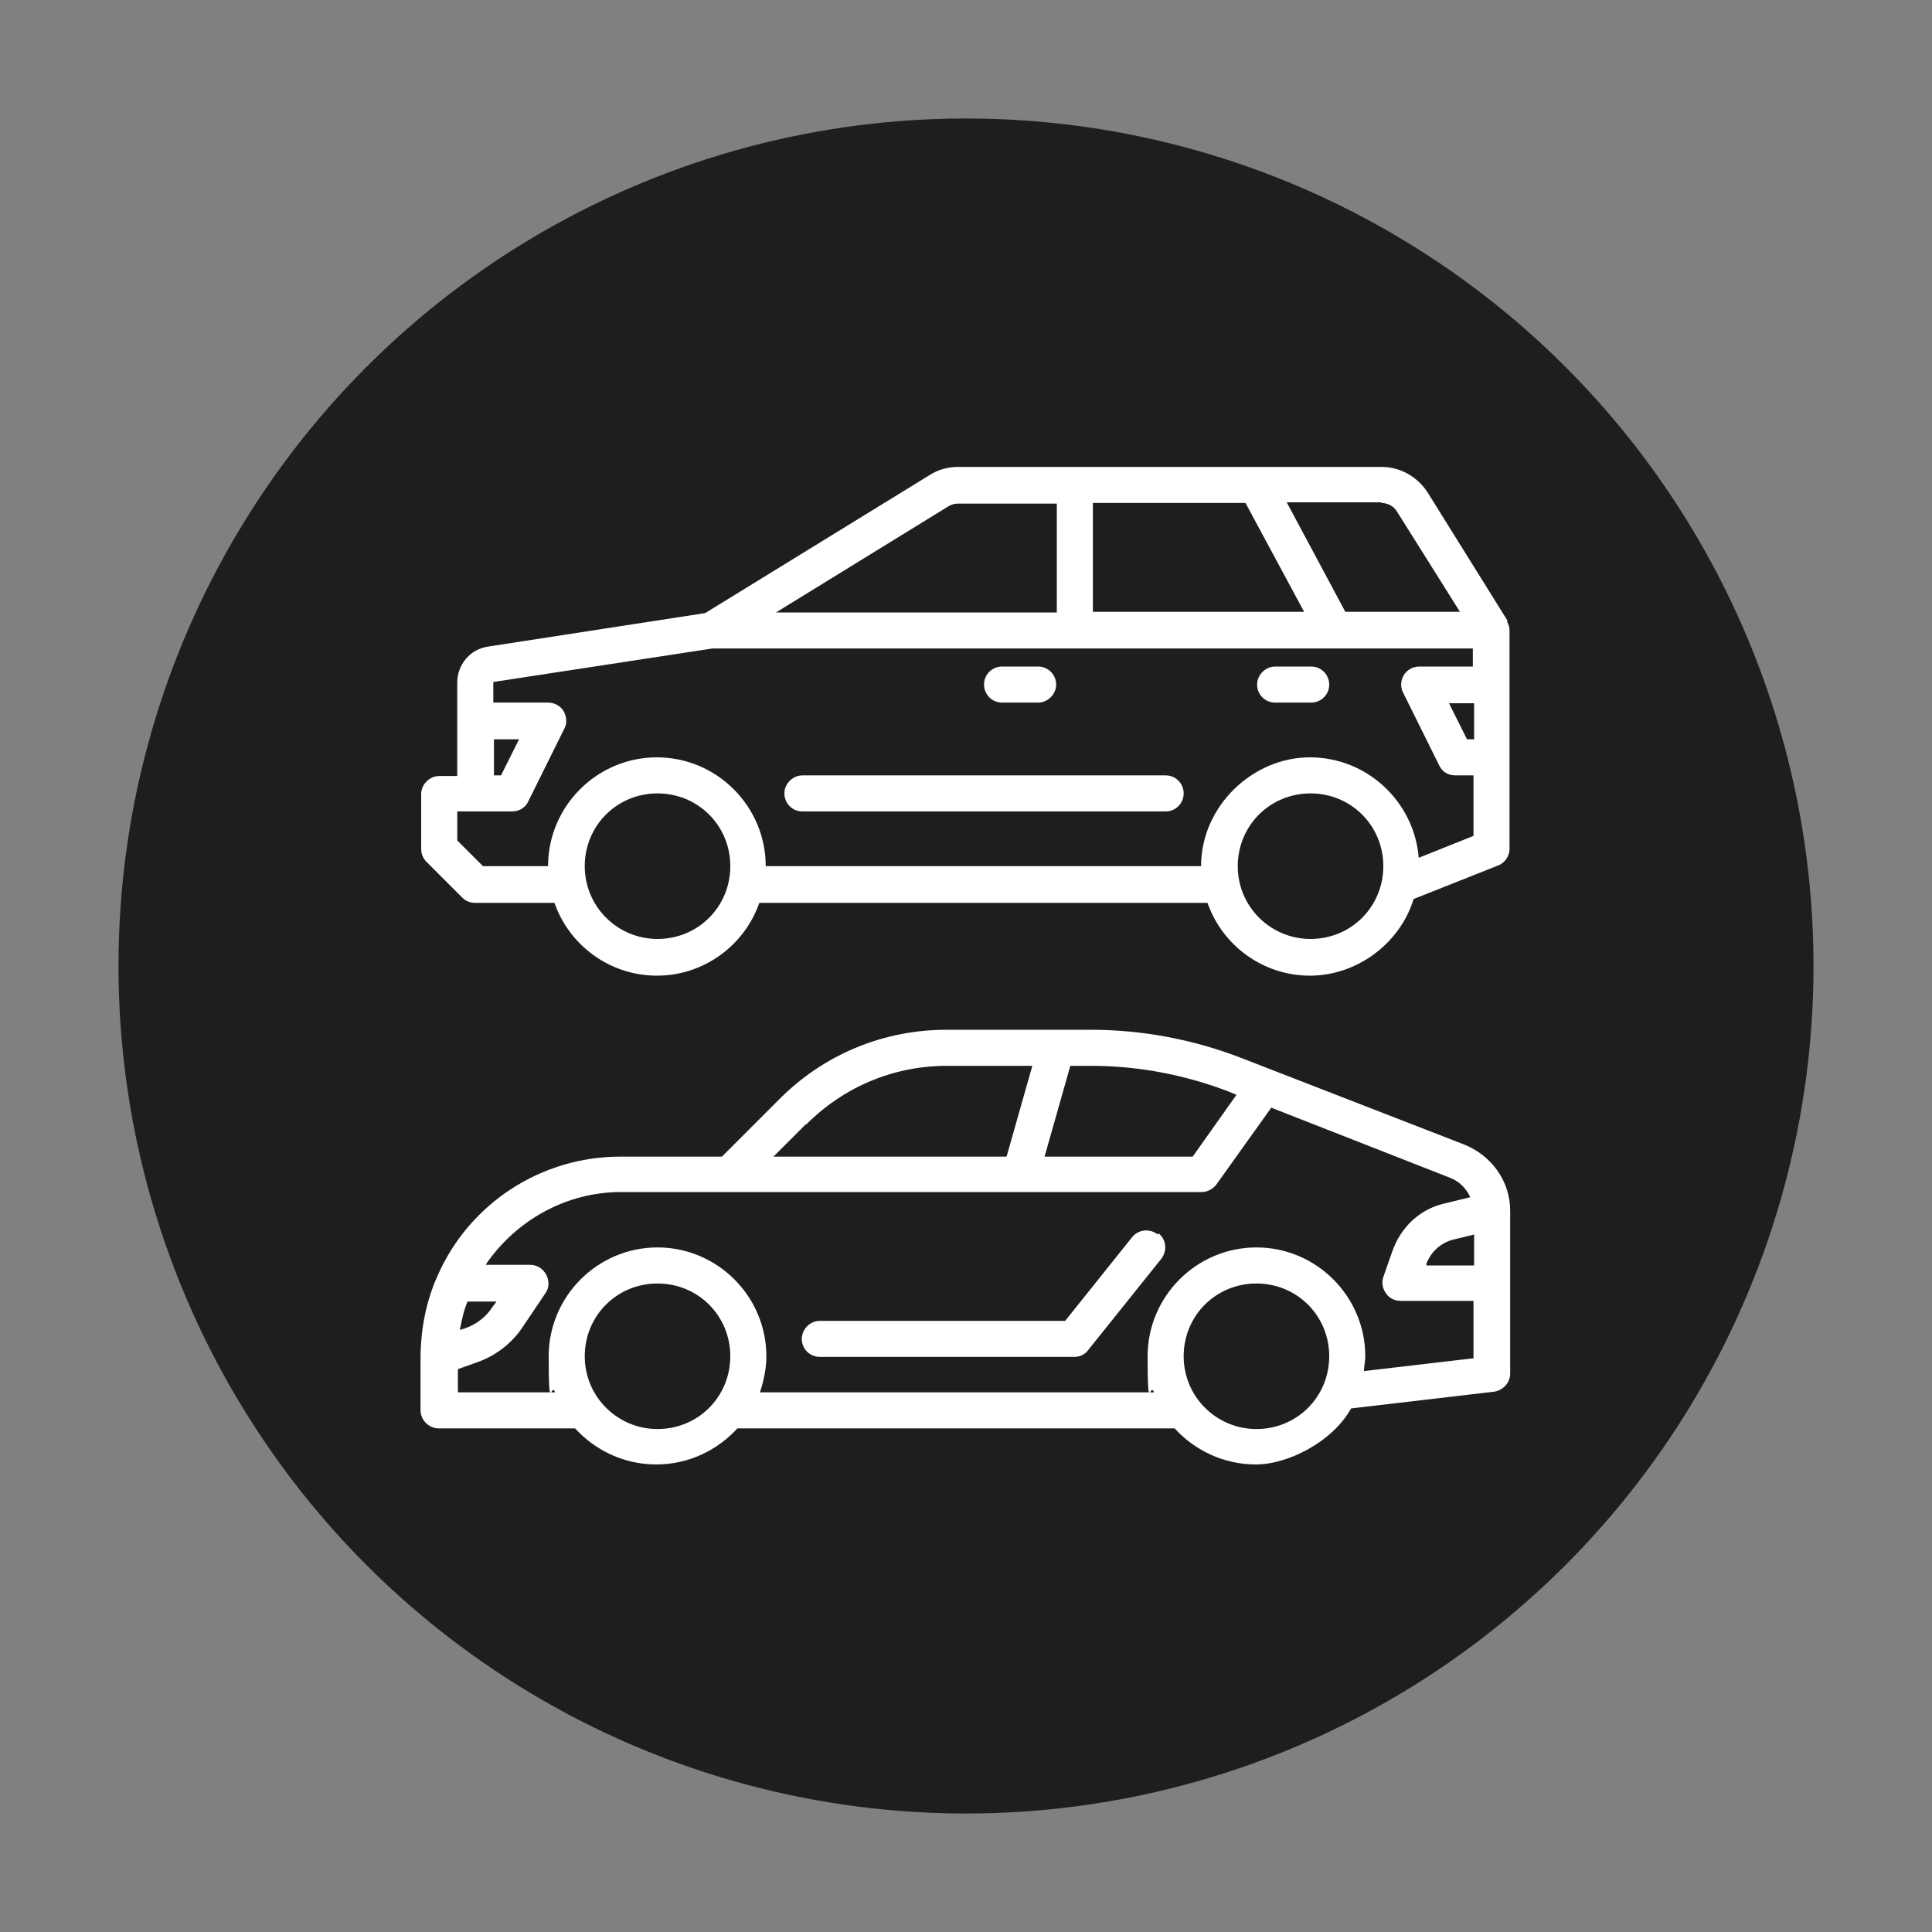
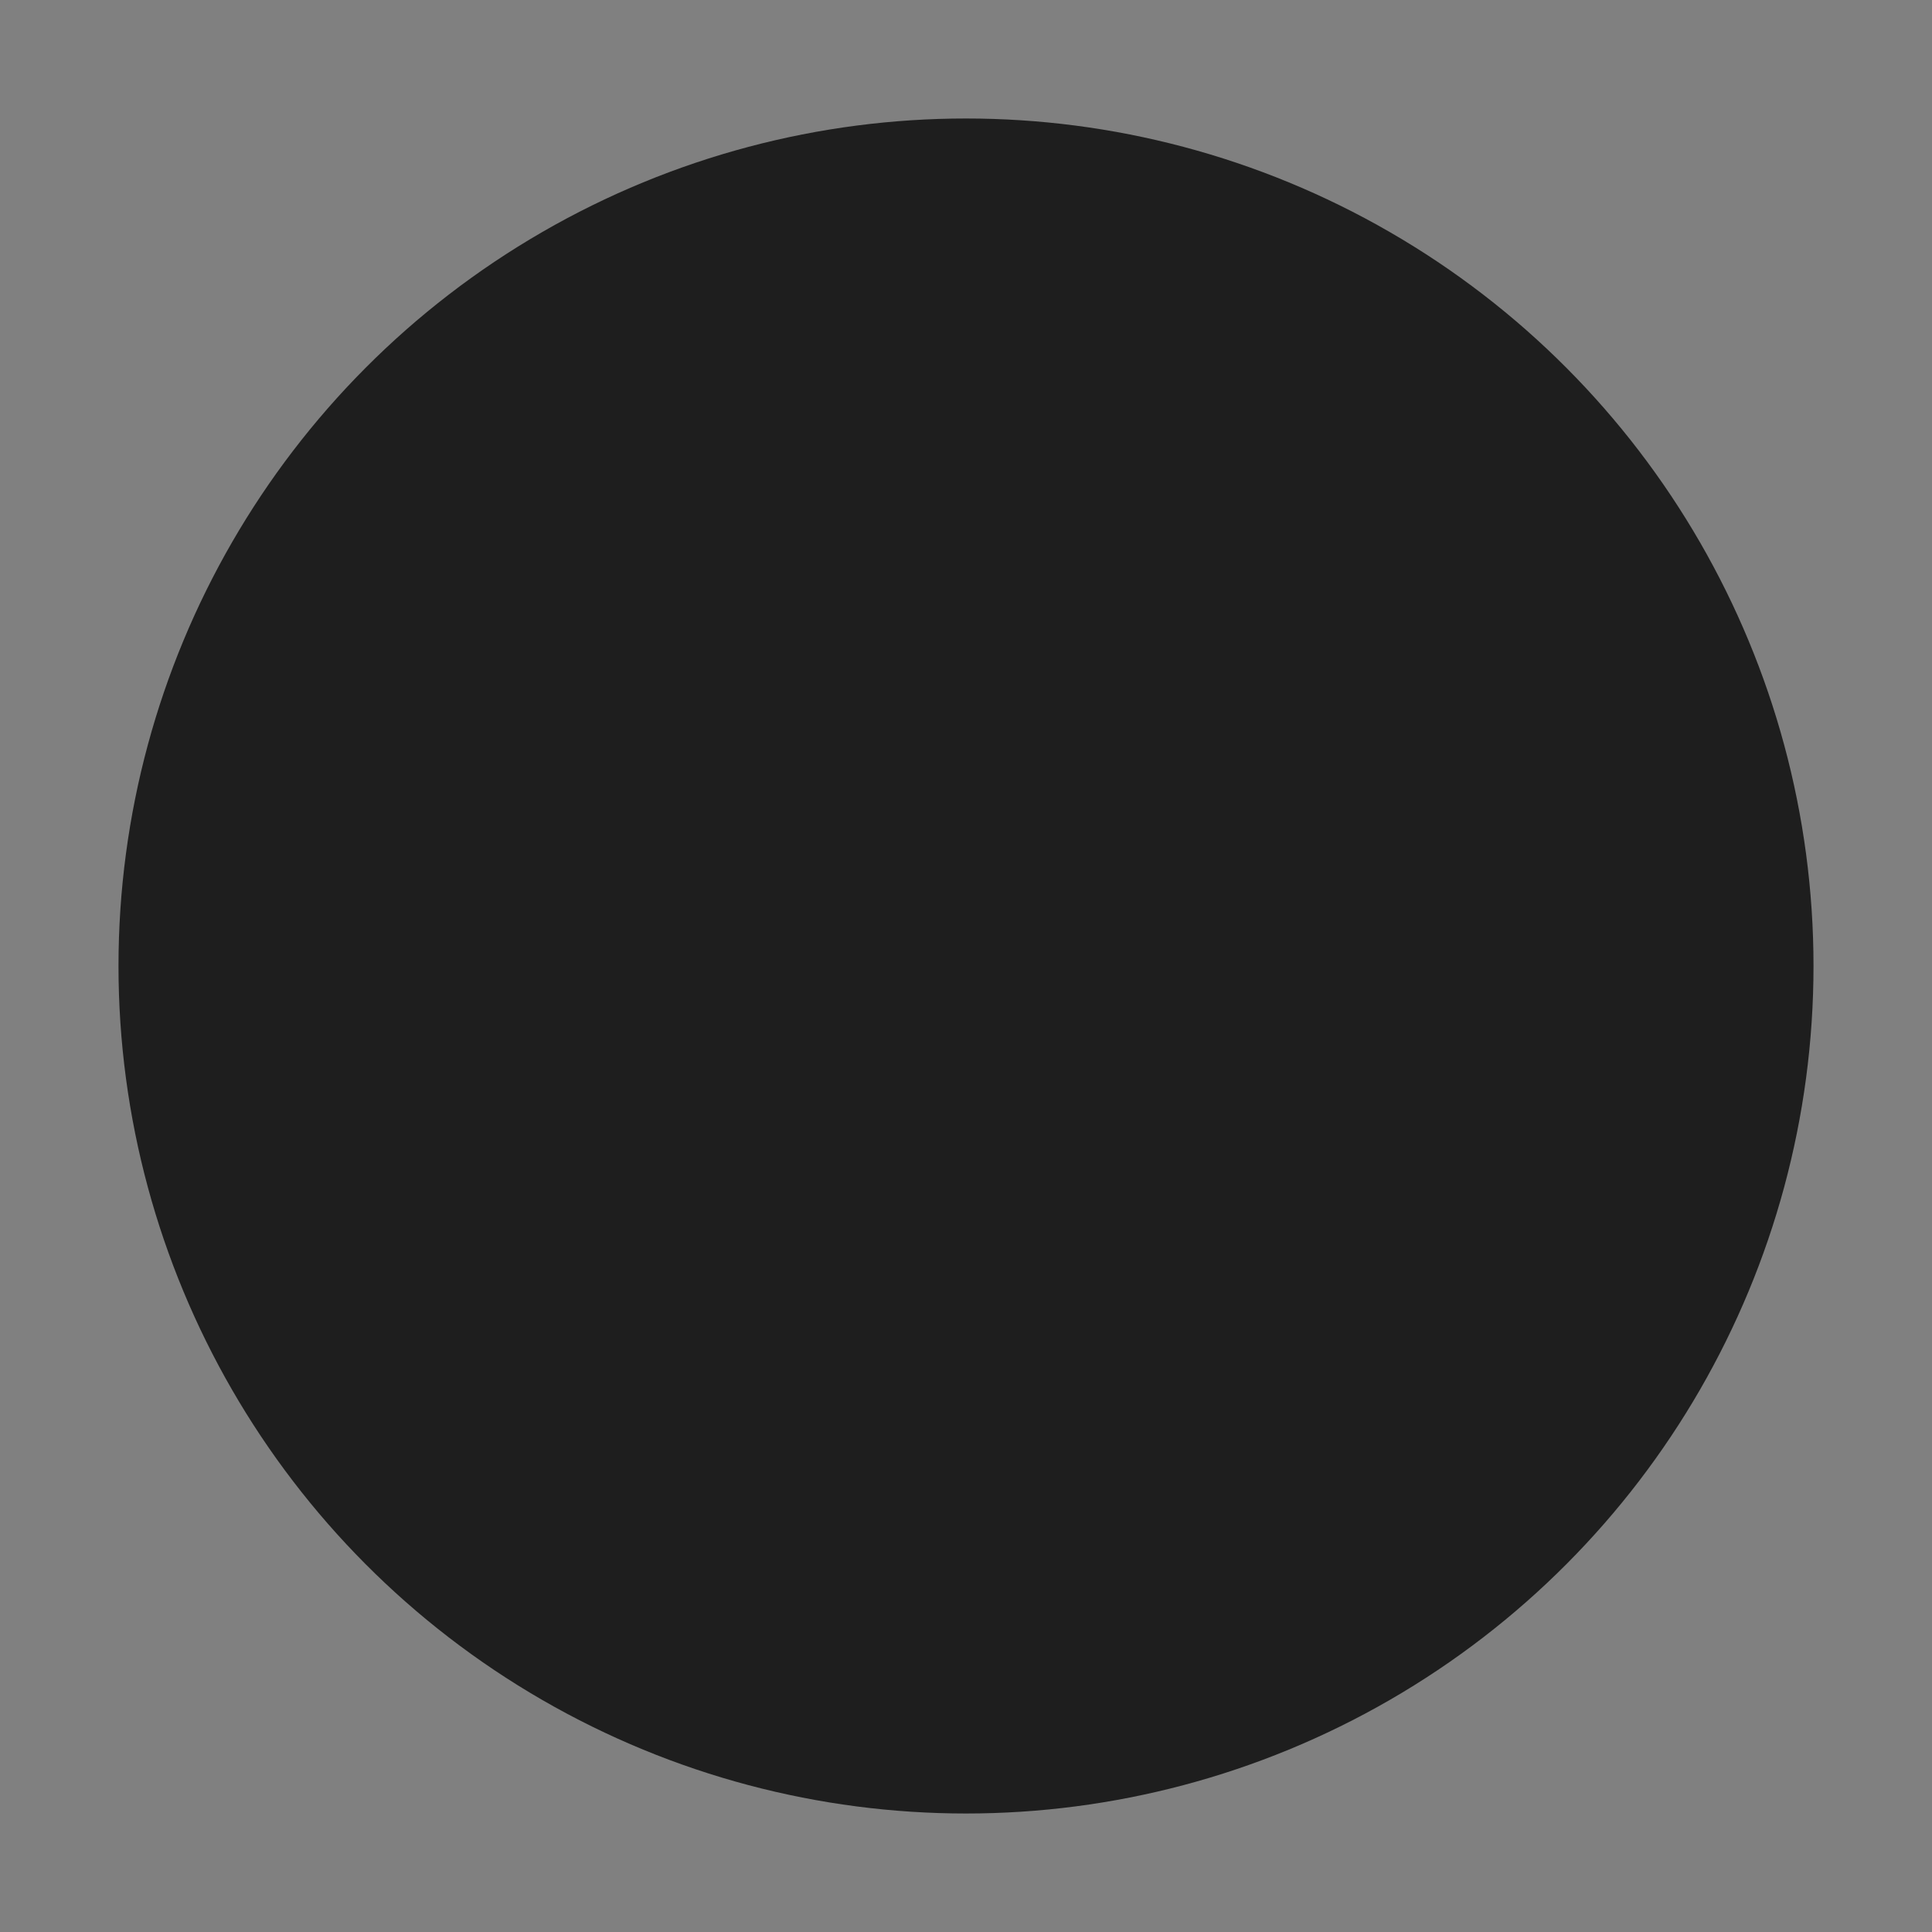
<svg xmlns="http://www.w3.org/2000/svg" id="Capa_1" data-name="Capa 1" viewBox="0 0 300 300">
  <rect x="0" y="0" width="300" height="300" fill="#808080" stroke="none" />
  <defs>
    <style>      .cls-1 {        fill: #1e1e1e;      }      .cls-1, .cls-2 {        stroke-width: 0px;      }      .cls-2 {        fill: #fff;      }    </style>
  </defs>
  <circle class="cls-1" cx="150" cy="150" r="131.6" />
-   <path class="cls-2" d="M234.1,96.4l-12.4-19.9c-1.6-2.5-4.3-4-7.2-4h-65.7c-1.6,0-3.1.4-4.5,1.3l-34.8,21.4-33.7,5.2c-2.8.4-4.8,2.8-4.8,5.6v14.5h-2.8c-1.5,0-2.8,1.3-2.8,2.8v8.5c0,.8.3,1.5.8,2l5.6,5.6c.5.5,1.2.8,2,.8h12.3c2.3,6.6,8.6,11.3,15.9,11.3s13.6-4.7,15.9-11.3h69.6c2.3,6.6,8.6,11.3,15.9,11.3s14-5,16.1-11.9l13.1-5.2c1.1-.4,1.8-1.5,1.8-2.6v-33.8c0-.5-.1-1-.4-1.5ZM214.5,78.1c1,0,1.9.5,2.4,1.3l9.8,15.6h-17.5c0,0-.2,0-.3,0l-9.1-17h14.7ZM169.7,78.1h23.7l9.1,16.9h-32.8v-16.9ZM147.3,78.6c.5-.3,1-.4,1.5-.4h15.3v16.9h-43.6l26.8-16.5ZM76.7,114.8h3.9l-2.8,5.6h-1.1v-5.6ZM102.1,145.8c-6.2,0-11.3-5-11.3-11.3s5-11.3,11.3-11.3,11.3,5,11.3,11.3-5,11.3-11.3,11.3ZM203.5,145.8c-6.2,0-11.3-5-11.3-11.3s5-11.3,11.3-11.3,11.3,5,11.3,11.3-5,11.3-11.3,11.3ZM228.9,114.8h-1.1l-2.8-5.6h3.9v5.6ZM228.9,103.5h-8.5c-1,0-1.9.5-2.4,1.3-.5.8-.6,1.9-.1,2.8l5.6,11.3c.5,1,1.4,1.5,2.5,1.5h2.8v9.4l-8.5,3.4c-.7-8.7-8-15.6-16.9-15.6s-16.9,7.6-16.9,16.9h-67.6c0-9.3-7.6-16.9-16.9-16.9s-16.9,7.6-16.9,16.9h-10.1l-4-4v-4.5h8.5c1.1,0,2.1-.6,2.5-1.5l5.6-11.3c.5-.9.4-1.9-.1-2.8-.5-.8-1.4-1.3-2.4-1.3h-8.5v-3.2l34-5.2h118.1v2.8ZM206.4,106.3c0,1.6-1.3,2.8-2.8,2.8h-5.6c-1.6,0-2.8-1.3-2.8-2.8s1.3-2.8,2.8-2.8h5.6c1.6,0,2.8,1.3,2.8,2.8ZM152.8,106.3c0-1.6,1.3-2.8,2.8-2.8h5.6c1.6,0,2.8,1.3,2.8,2.8s-1.3,2.8-2.8,2.8h-5.6c-1.6,0-2.8-1.3-2.8-2.8ZM183.8,123.2c0,1.6-1.3,2.8-2.8,2.8h-56.4c-1.6,0-2.8-1.3-2.8-2.8s1.3-2.8,2.8-2.8h56.4c1.6,0,2.8,1.3,2.8,2.8ZM234.5,188c0-4.6-2.9-8.6-7.2-10.3l-34.5-13.4c-7.5-2.9-15.4-4.4-23.5-4.4h-22.3c-9.8,0-19,3.8-25.9,10.7l-9,9h-15.8c-12.3,0-23.5,7.3-28.4,18.6t0,0h0c-1.7,3.8-2.5,7.9-2.6,12.1h0v8.7c0,1.5,1.3,2.8,2.8,2.8h21.2c3.1,3.4,7.6,5.6,12.6,5.6s9.5-2.2,12.6-5.6h67.9c3.1,3.4,7.6,5.6,12.6,5.6s11.9-3.5,14.8-8.7l22.2-2.6c1.4-.2,2.5-1.4,2.5-2.8v-25.4s0,0,0,0ZM166.2,165.5h3.2c7.4,0,14.6,1.4,21.4,4l1.2.5-6.8,9.6h-23l4-14.1ZM125.2,174.6c5.9-5.9,13.6-9.1,21.9-9.1h13.2l-4,14.1h-36.2l5-5ZM72.6,202.1h4.5l-.6.8c-1,1.6-2.6,2.8-4.4,3.4l-.7.2c.3-1.5.6-3,1.2-4.4ZM102.1,221.9c-6.2,0-11.3-5-11.3-11.3s5-11.3,11.3-11.3,11.3,5,11.3,11.3-5,11.3-11.3,11.3ZM195.1,221.9c-6.2,0-11.3-5-11.3-11.3s5-11.3,11.3-11.3,11.3,5,11.3,11.3-5,11.3-11.3,11.3ZM228.9,210.9l-17.1,2c0-.7.2-1.5.2-2.3,0-9.3-7.6-16.9-16.9-16.9s-16.9,7.6-16.9,16.9.4,3.9,1,5.6h-61.2c.6-1.8,1-3.7,1-5.6,0-9.3-7.6-16.9-16.9-16.9s-16.9,7.6-16.9,16.9.4,3.9,1,5.6h-15.1v-3.6l2.8-1c3-1,5.6-3,7.3-5.6l3.5-5.2c.6-.8.6-2,.1-2.9-.5-.9-1.4-1.5-2.5-1.5h-6.9c4.7-6.9,12.5-11.3,21-11.3h90.2c.9,0,1.8-.5,2.3-1.2l8.5-11.9,27.8,10.9c1.5.6,2.5,1.7,3.1,3l-4.1,1c-3.8.9-6.7,3.7-8,7.4l-1.4,4c-.3.9-.1,1.8.4,2.5.5.8,1.4,1.2,2.3,1.2h11.3v8.8ZM228.9,196.5h-7.4v-.3c.7-1.8,2.2-3.2,4.1-3.7l3.3-.8v4.8ZM179.9,191.5c1.2,1,1.4,2.7.4,4l-11.3,14.1c-.5.7-1.3,1.1-2.2,1.1h-39.5c-1.6,0-2.8-1.3-2.8-2.8s1.3-2.8,2.8-2.8h38.1l10.4-13c1-1.2,2.7-1.4,4-.4Z" />
</svg>